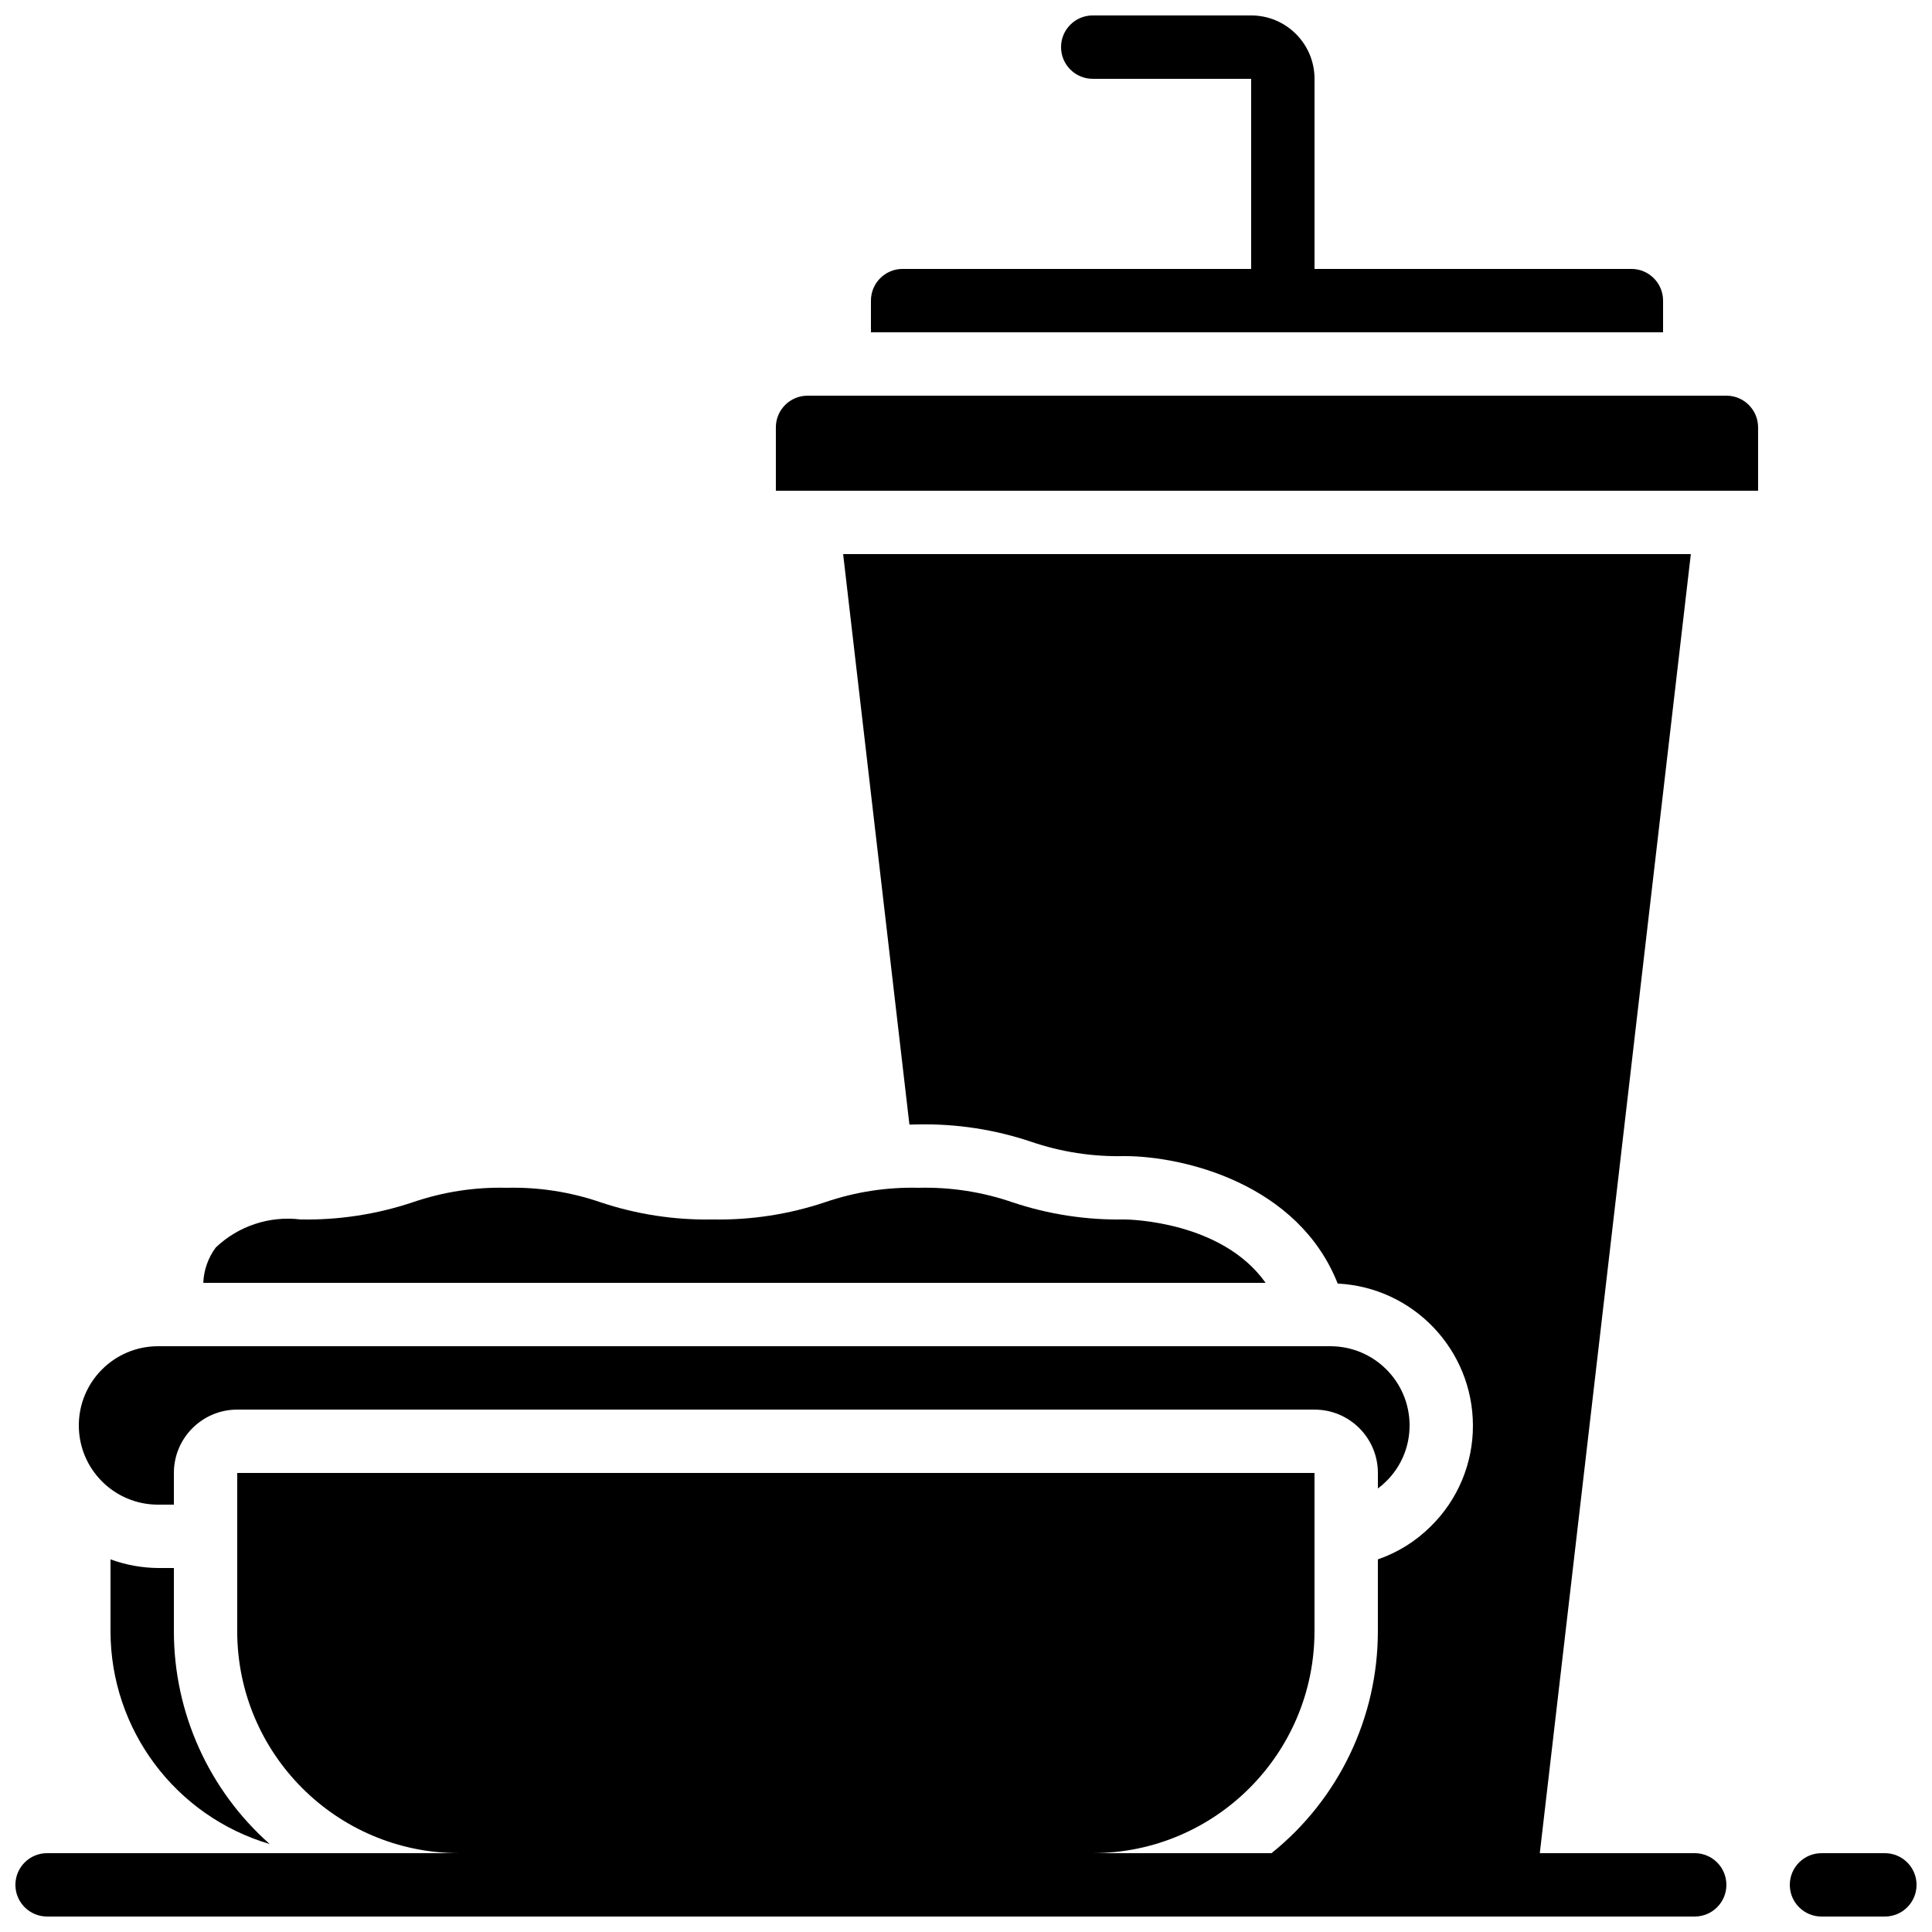
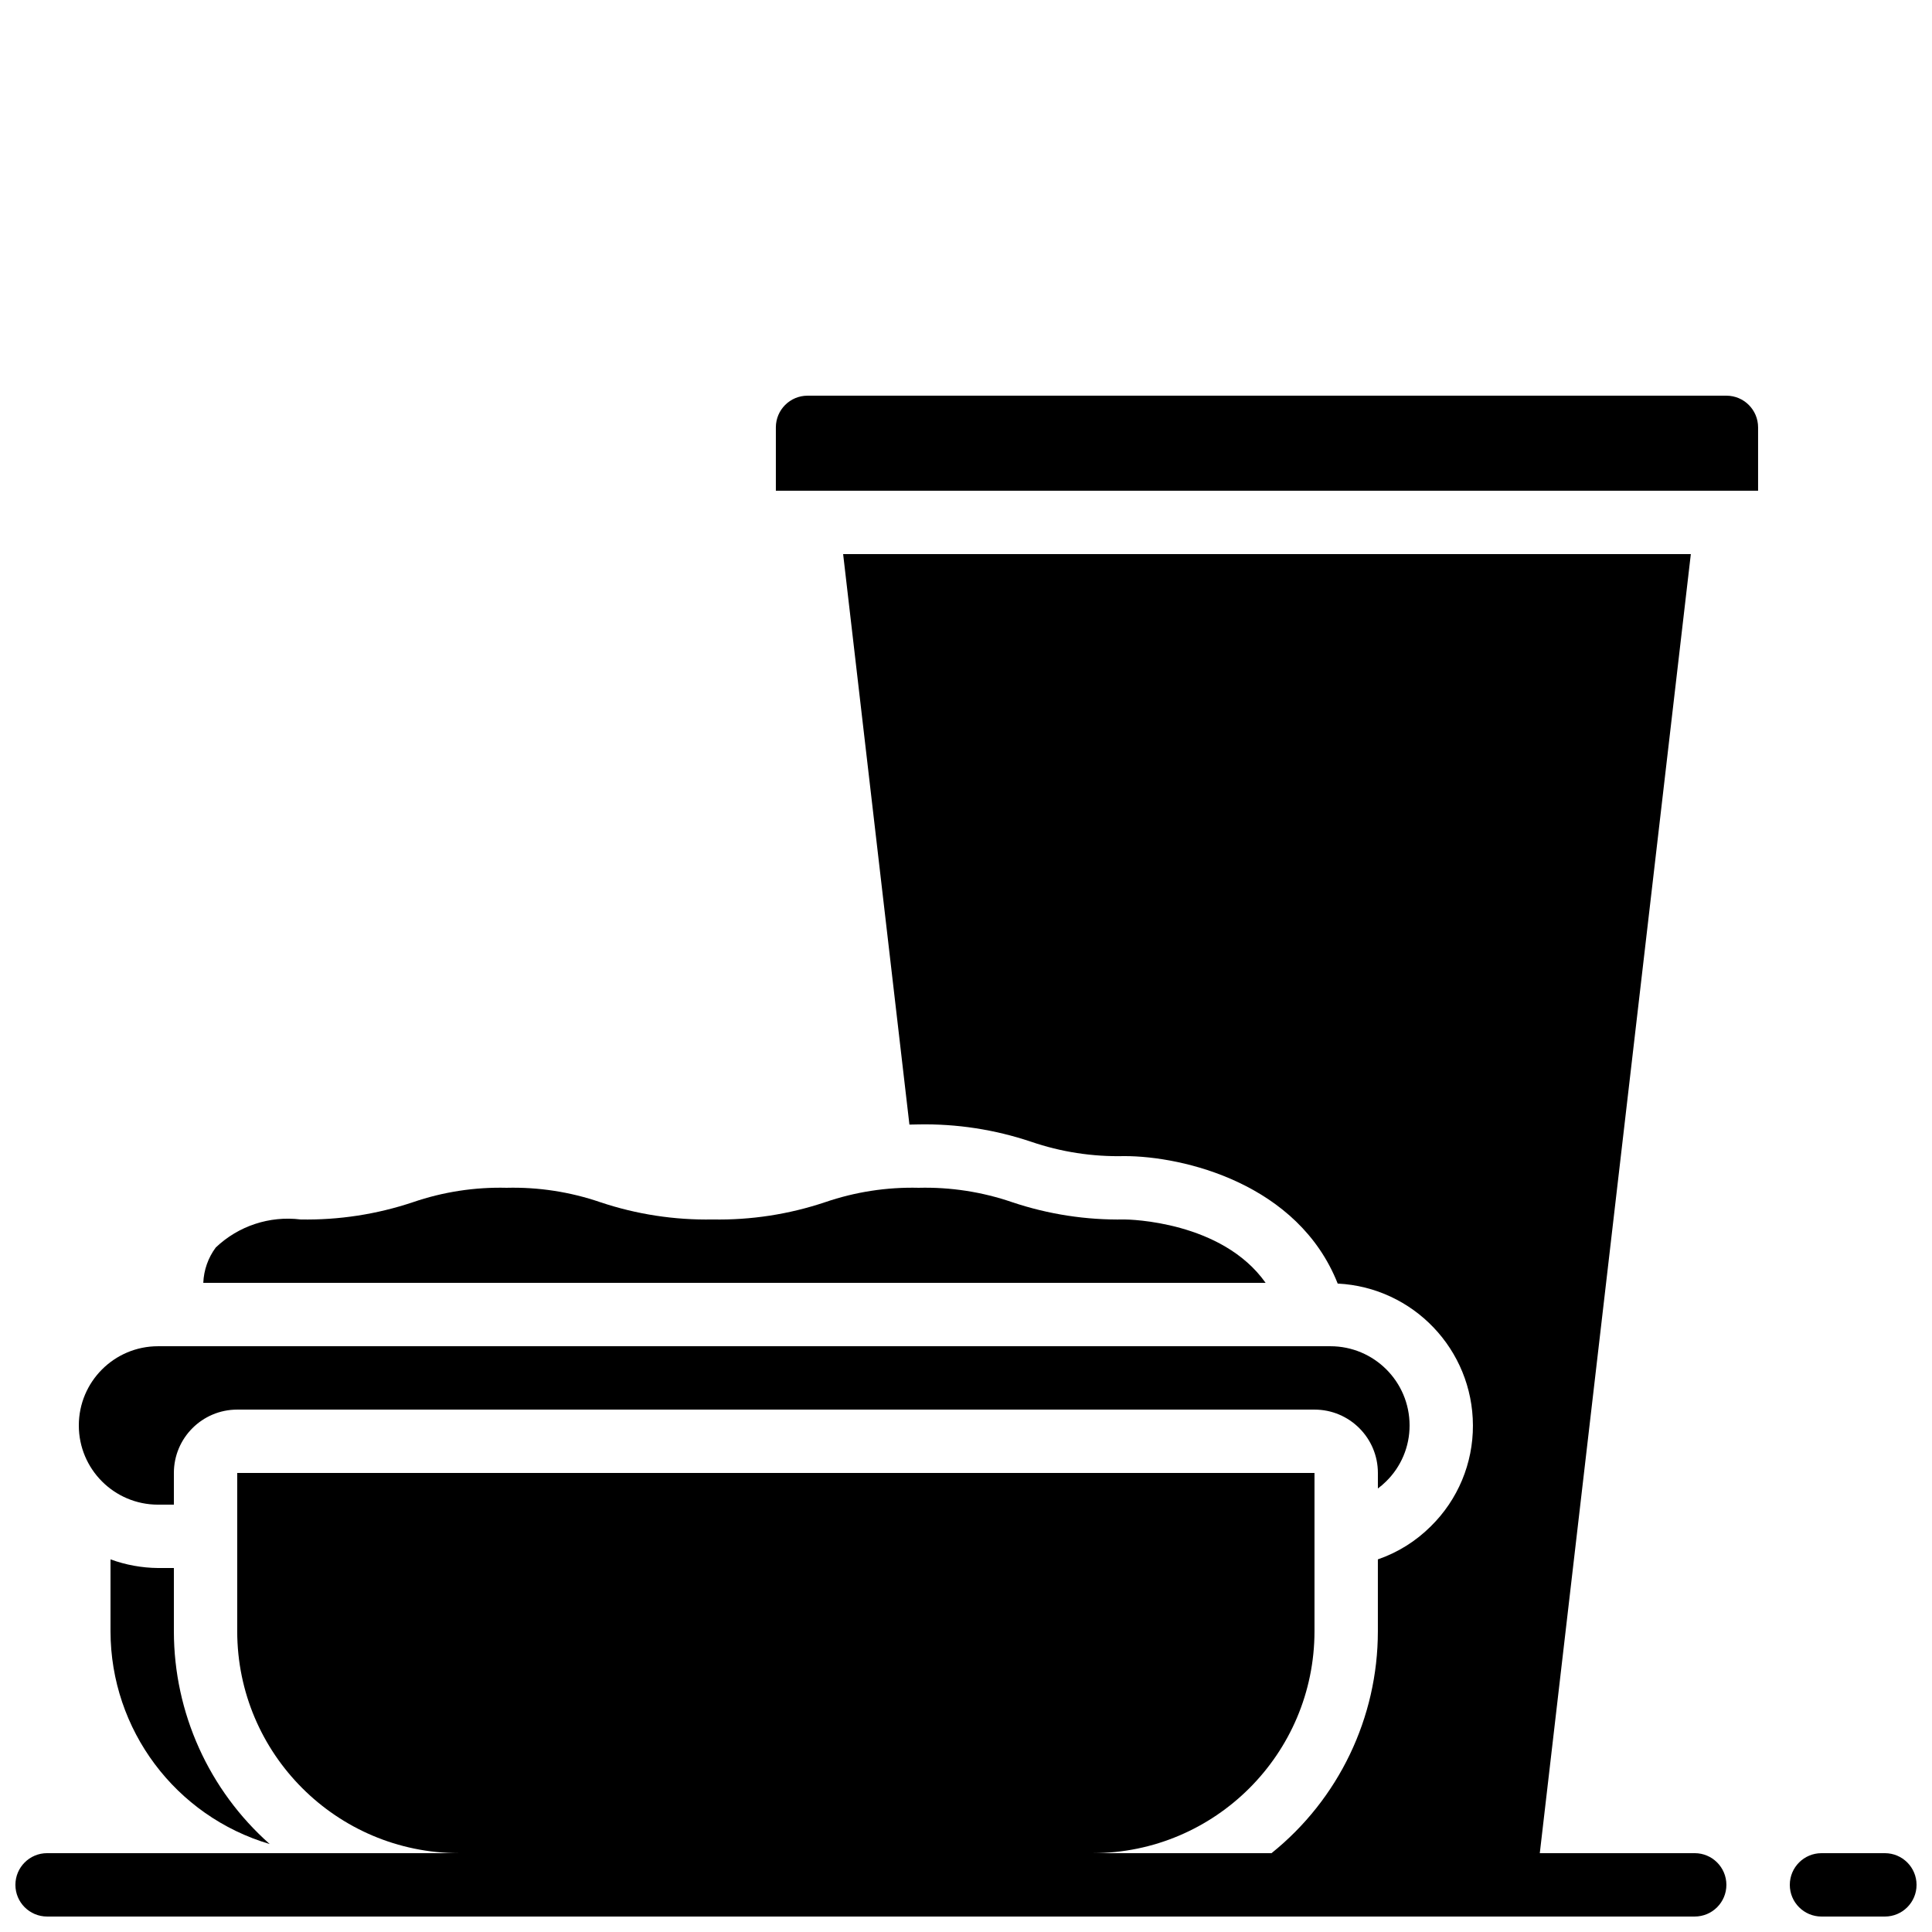
<svg xmlns="http://www.w3.org/2000/svg" width="800px" height="800px" version="1.1" viewBox="144 144 512 512">
  <defs>
    <clipPath id="c">
      <path d="m374 148.09h211v84.906h-211z" />
    </clipPath>
    <clipPath id="b">
      <path d="m618 635h33.902v16.902h-33.902z" />
    </clipPath>
    <clipPath id="a">
-       <path d="m148.09 290h453.91v361.9h-453.91z" />
+       <path d="m148.09 290h453.91v361.9h-453.91" />
    </clipPath>
  </defs>
  <path d="m185.88 542.75h4.199v-8.398c0-9.273 7.519-16.793 16.793-16.793h285.49c9.273 0 16.793 7.519 16.793 16.793v4.113c0.762-0.562 1.48-1.18 2.152-1.848 4.008-3.902 6.262-9.266 6.246-14.859 0-11.594-9.398-20.992-20.992-20.992h-310.68c-11.594 0-20.992 9.398-20.992 20.992s9.398 20.992 20.992 20.992z" />
  <path d="m185.88 559.54c-4.297-0.039-8.559-0.816-12.594-2.293v19.086c0.039 26.055 17.207 48.98 42.191 56.359-16.137-14.289-25.383-34.805-25.398-56.359v-16.793z" />
  <g clip-path="url(#c)">
-     <path d="m584.73 232.06v-8.398c0-4.637-3.762-8.395-8.398-8.395h-83.969v-50.383c0-9.273-7.519-16.793-16.793-16.793h-41.984c-4.637 0-8.398 3.758-8.398 8.398 0 4.637 3.762 8.395 8.398 8.395h41.984v50.383h-92.367c-4.637 0-8.395 3.758-8.395 8.395v8.398z" />
-   </g>
+     </g>
  <path d="m441.98 467.17c-10.094 0.188-20.141-1.355-29.711-4.566-7.981-2.742-16.383-4.039-24.82-3.828-8.434-0.207-16.832 1.09-24.812 3.828-9.586 3.211-19.648 4.758-29.758 4.566-10.113 0.191-20.184-1.355-29.773-4.566-7.996-2.742-16.414-4.039-24.863-3.828-8.441-0.207-16.848 1.09-24.832 3.828-9.582 3.207-19.645 4.754-29.75 4.566-8.23-1.012-16.48 1.715-22.484 7.434-2.019 2.715-3.168 5.981-3.301 9.359h281.52c-11.57-16.363-36.207-16.793-37.414-16.793z" />
  <path d="m601.52 248.86h-243.51c-4.641 0-8.398 3.758-8.398 8.398v16.793h260.3v-16.793c0-4.641-3.758-8.398-8.395-8.398z" />
  <g clip-path="url(#b)">
    <path d="m643.51 635.11h-16.797c-4.637 0-8.395 3.758-8.395 8.398 0 4.637 3.758 8.395 8.395 8.395h16.797c4.637 0 8.395-3.758 8.395-8.395 0-4.641-3.758-8.398-8.395-8.398z" />
  </g>
  <g clip-path="url(#a)">
    <path d="m593.12 635.11h-41.059l40.027-344.27h-224.65l17.566 151.19c0.84 0 1.586-0.047 2.441-0.047 10.102-0.191 20.164 1.355 29.742 4.566 7.969 2.738 16.363 4.035 24.789 3.828 15.633 0 46.039 7.266 56.527 33.781 20.039 1.008 35.785 17.527 35.836 37.594 0.039 10.047-3.984 19.684-11.152 26.727-3.953 3.949-8.754 6.953-14.039 8.773v19.078c-0.004 22.848-10.367 44.465-28.18 58.777h-47.391c32.445-0.035 58.742-26.332 58.777-58.777v-41.984h-285.49v41.984c0.039 32.445 26.332 58.742 58.777 58.777h-109.16c-4.641 0-8.398 3.758-8.398 8.398 0 4.637 3.758 8.395 8.398 8.395h436.63c4.637 0 8.398-3.758 8.398-8.395 0-4.641-3.762-8.398-8.398-8.398z" />
  </g>
</svg>